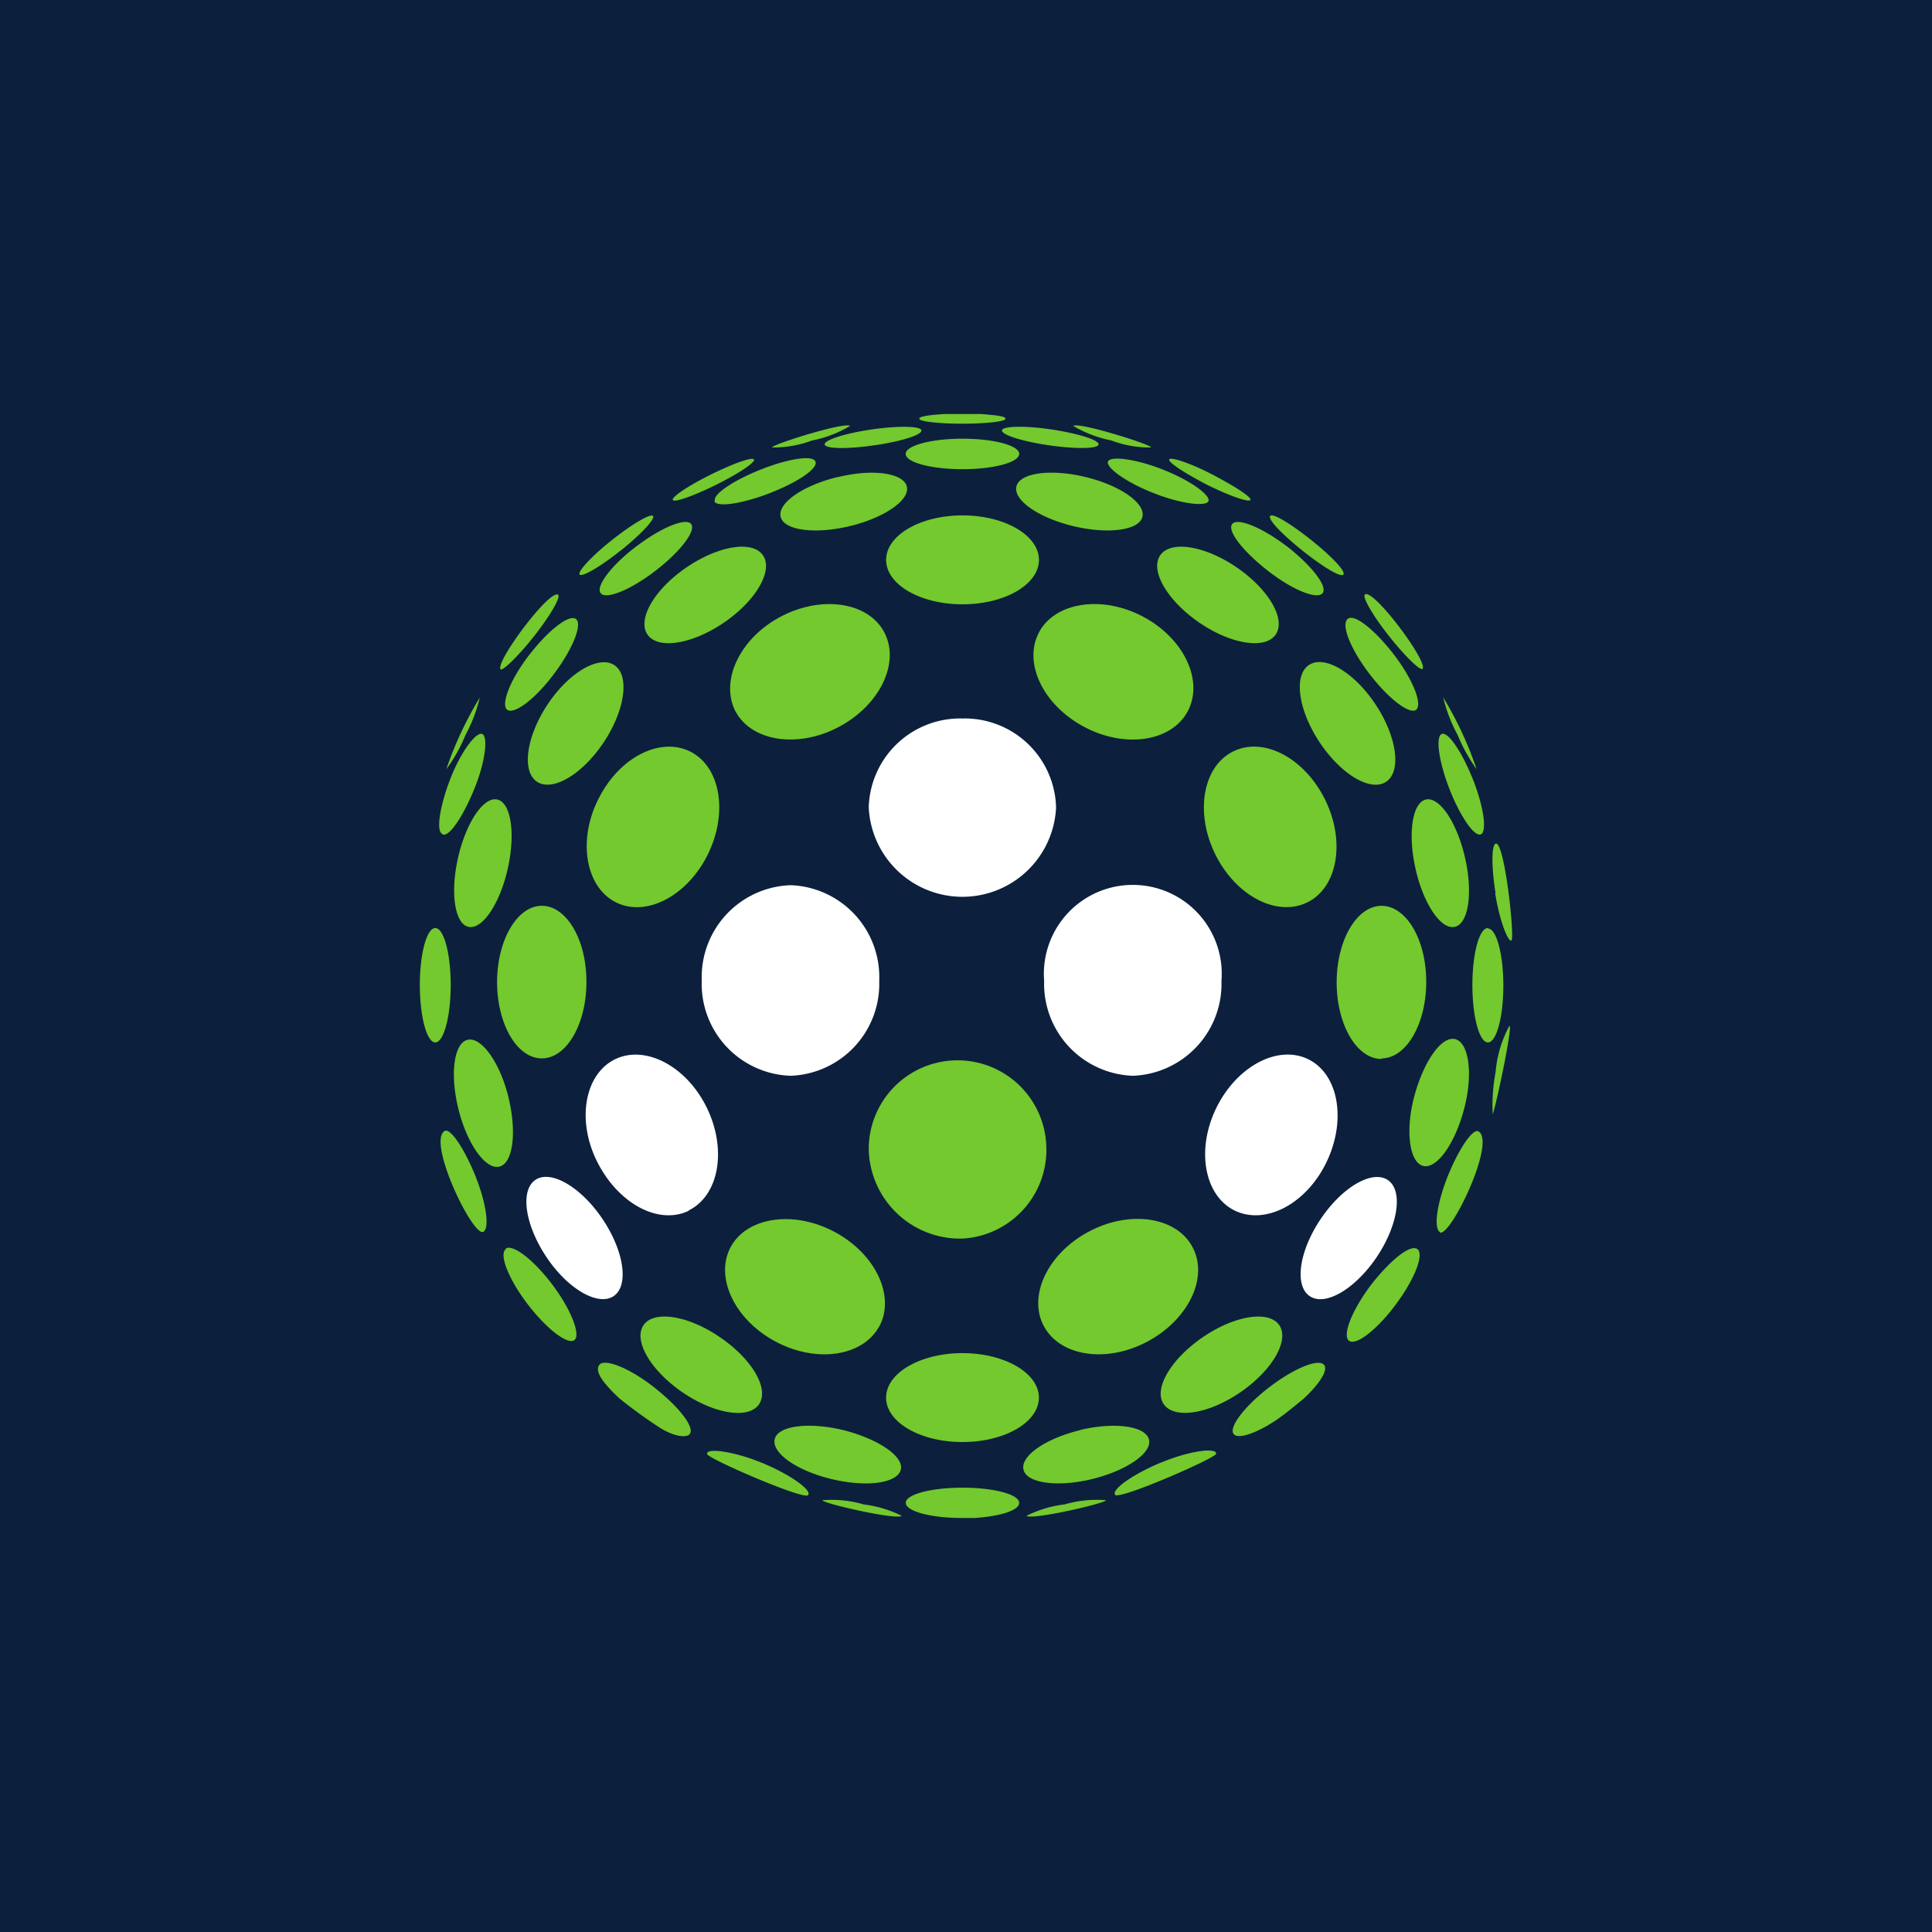
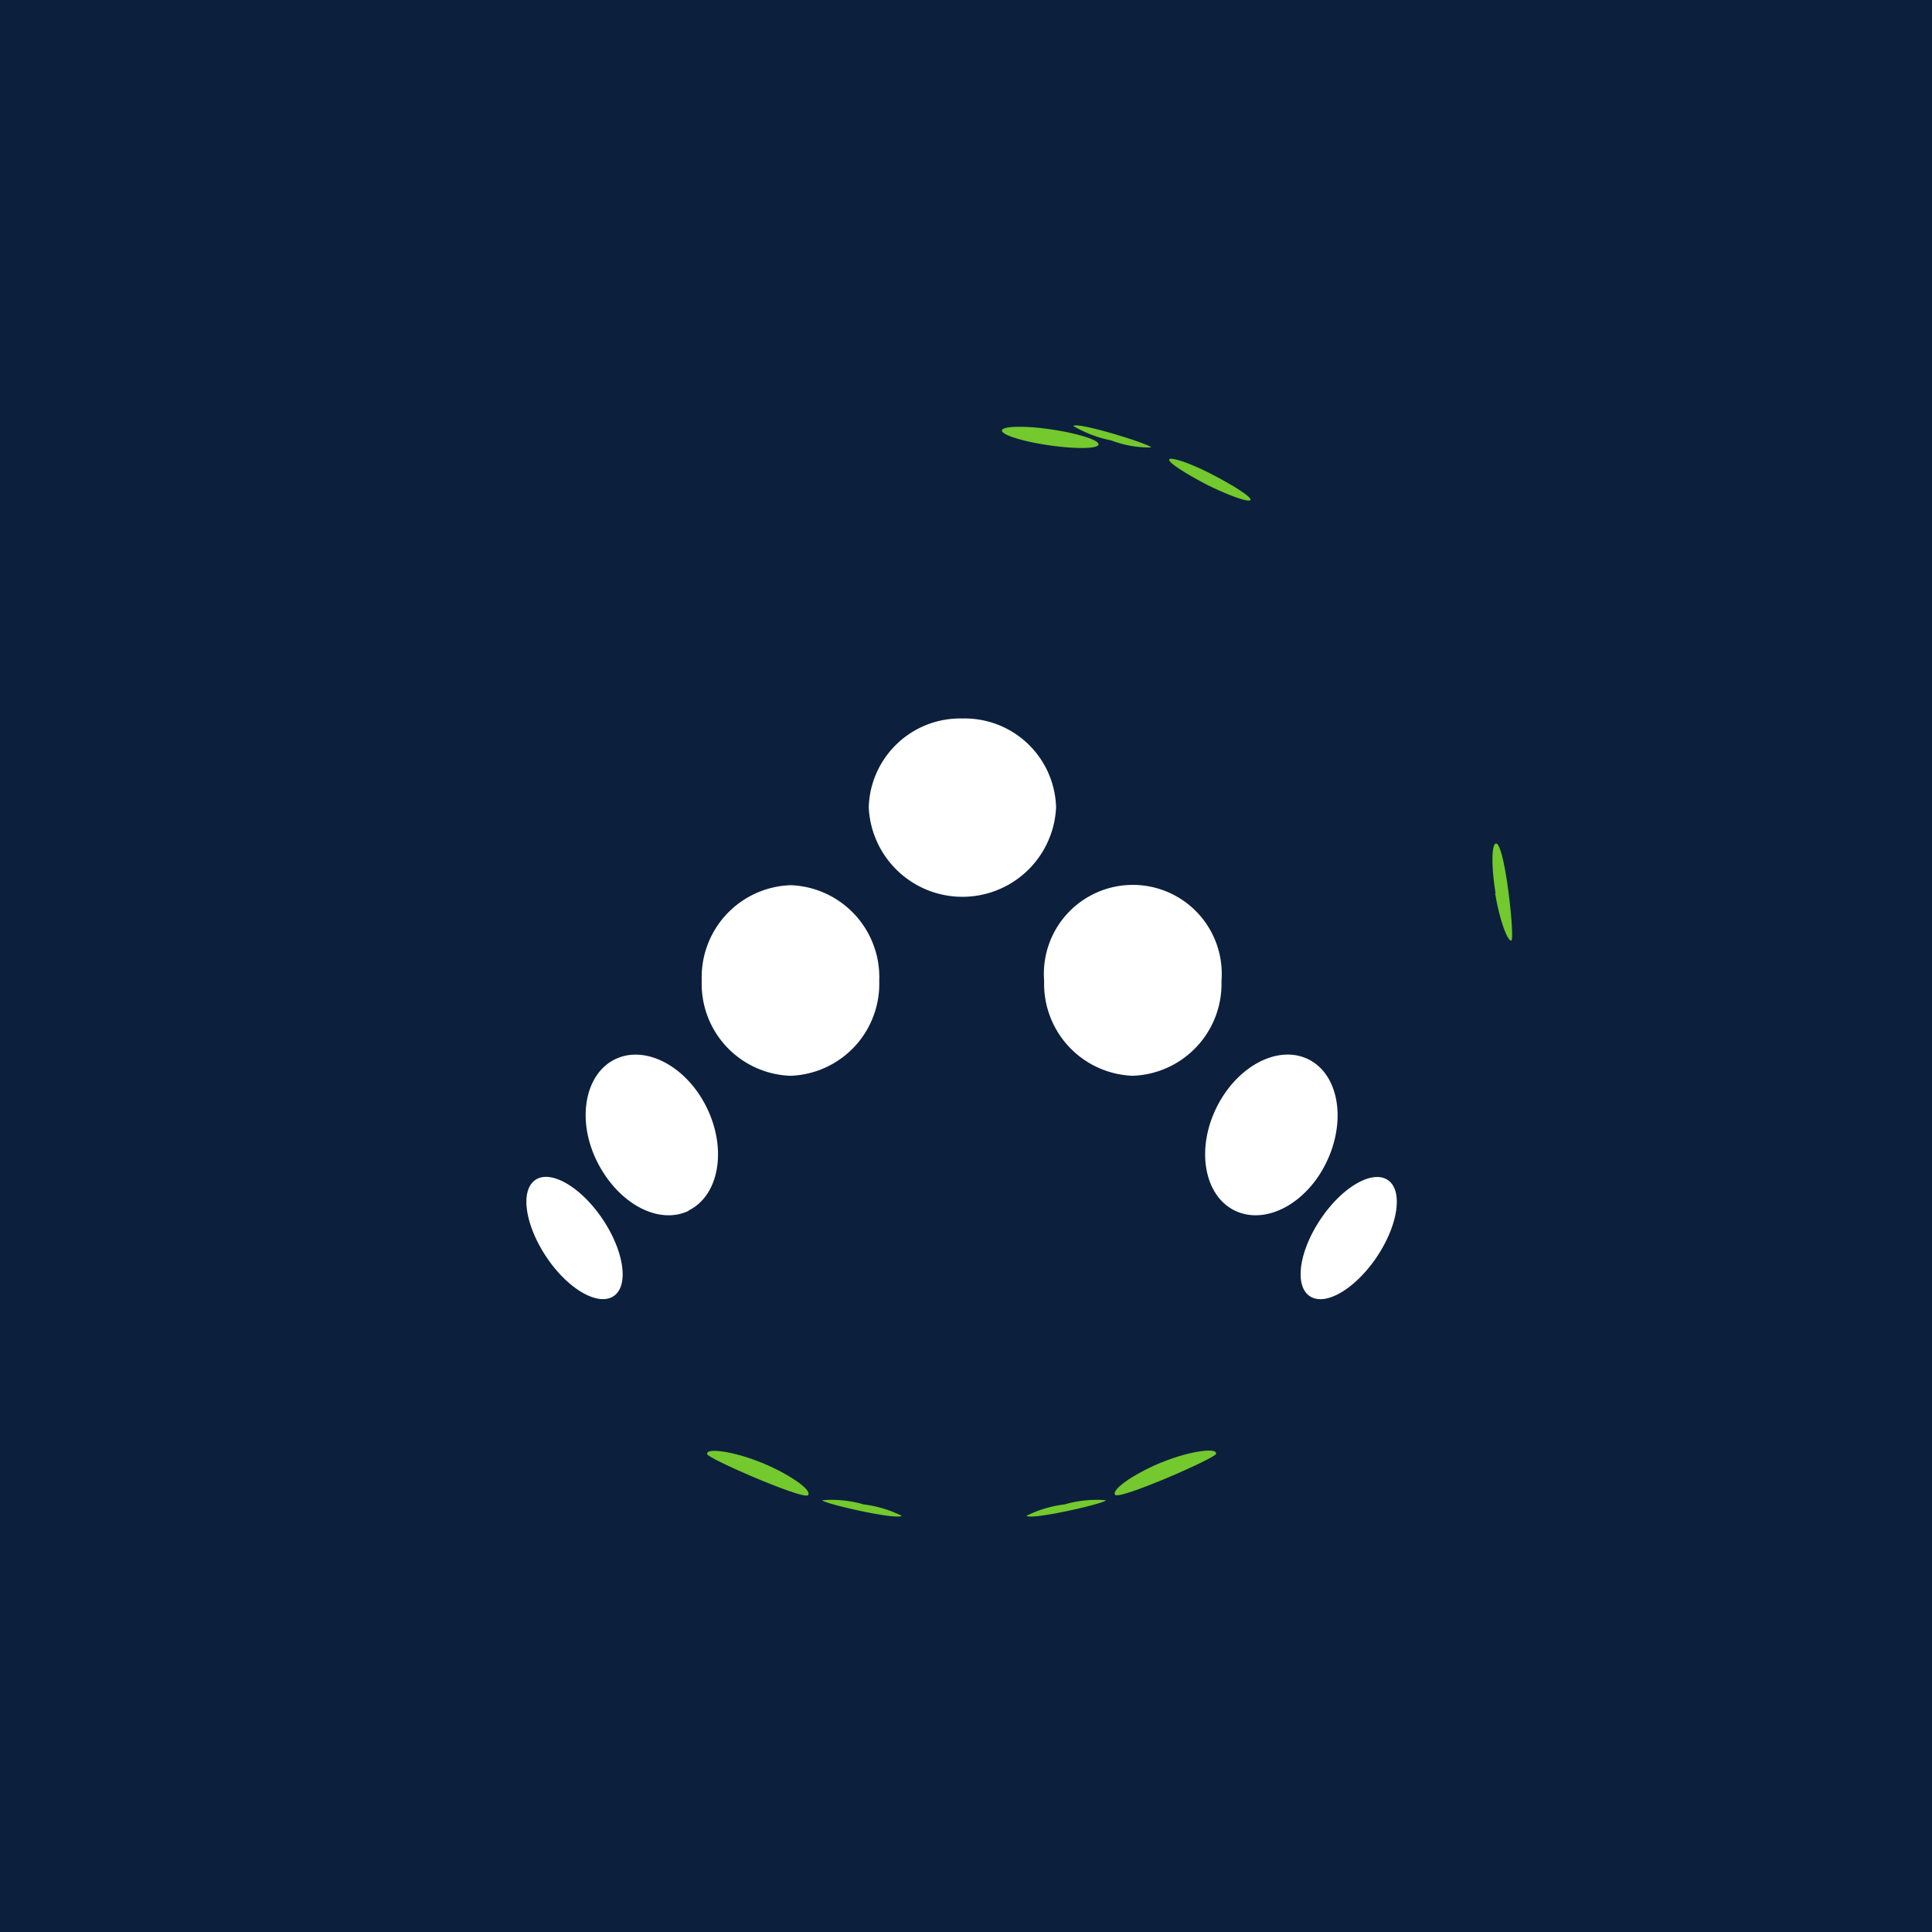
<svg xmlns="http://www.w3.org/2000/svg" width="56" height="56">
  <path fill="#0C203D" d="M0 0h56v56H0z" />
  <path d="M27.898 20.826a2.651 2.651 0 00-2.717 2.578 2.718 2.718 0 005.43 0 2.649 2.649 0 00-2.713-2.578zM19.953 35.09c.887-.431 1.124-1.762.538-2.974-.586-1.211-1.784-1.84-2.662-1.413-.878.427-1.127 1.761-.518 2.974.61 1.211 1.78 1.845 2.662 1.413M22.915 31.182a2.667 2.667 0 002.57-2.752 2.667 2.667 0 00-2.558-2.772h-.012a2.668 2.668 0 00-2.575 2.757v.015a2.666 2.666 0 002.575 2.752zM15.52 34.2c-.451.303-.304 1.302.316 2.232.62.931 1.498 1.438 1.95 1.137.451-.302.304-1.304-.32-2.233-.625-.931-1.5-1.438-1.946-1.137zM35.792 35.09c.898.432 2.085-.206 2.661-1.413.579-1.209.348-2.543-.533-2.974-.882-.432-2.076.206-2.665 1.413-.591 1.208-.348 2.543.537 2.974zM32.835 31.182a2.668 2.668 0 002.57-2.752 2.578 2.578 0 10-5.14 0 2.667 2.667 0 002.574 2.752M39.908 36.432c.622-.93.768-1.928.317-2.229-.451-.3-1.32.202-1.946 1.133-.625.931-.767 1.929-.316 2.233.451.305 1.318-.206 1.945-1.137z" fill="#fff" />
-   <path d="M41.732 35.707c-.174-.11-.091-.791.22-1.583.314-.792.74-1.443.911-1.326.502.336-.843 3.1-1.131 2.922M13.91 20.213a10.631 10.631 0 00-.974 2.083 4.36 4.36 0 00.55-.979c.19-.348.333-.721.423-1.108M41.832 20.213c.397.656.722 1.355.969 2.083a4.768 4.768 0 01-.546-.983 4.461 4.461 0 01-.423-1.1zM23.536 12.768a3.16 3.16 0 01-1.159.202c0-.087 2.1-.745 2.263-.625a3.403 3.403 0 01-1.104.423zM16.175 17.24c.092.055-.22.597-.684 1.187-.463.59-.949 1.058-.984.966-.135-.23 1.415-2.309 1.668-2.154zM17.33 23.19c-.588 1.189-.352 2.539.534 2.97.886.432 2.076-.206 2.662-1.413.585-1.208.352-2.543-.535-2.97-.886-.428-2.076.202-2.66 1.413zM13.578 26.865c.396.09.91-.661 1.139-1.683.23-1.022.095-1.916-.301-2.007-.395-.092-.905.66-1.138 1.682-.234 1.023-.096 1.92.3 2.008zM27.898 35.901a2.576 2.576 0 002.428-2.716 2.574 2.574 0 00-5.145.142 2.648 2.648 0 002.717 2.574zM14.737 31.798c-.25-1.014-.792-1.757-1.187-1.658-.395.099-.514 1.002-.26 2.015.252 1.014.79 1.759 1.186 1.66.395-.098.51-.998.26-2.017zM14.408 28.457c0 1.228.577 2.221 1.296 2.221.72 0 1.294-.993 1.294-2.221 0-1.228-.58-2.202-1.294-2.202-.712 0-1.296.994-1.296 2.218M12.617 26.9c-.246 0-.448.738-.448 1.652 0 .915.202 1.663.448 1.663.245 0 .447-.752.447-1.663 0-.91-.198-1.652-.447-1.652zM21.313 20.608c.462.883 1.807 1.093 2.998.464 1.19-.63 1.783-1.854 1.324-2.737-.458-.883-1.81-1.09-3.001-.463-1.19.625-1.764 1.854-1.322 2.736zM19.898 16.447c-.926.63-1.432 1.5-1.132 1.944.301.444 1.298.285 2.224-.348.924-.634 1.427-1.501 1.126-1.945-.3-.443-1.292-.284-2.218.349zM15.867 20.427c-.617.934-.751 1.936-.3 2.233.45.297 1.316-.213 1.938-1.153.62-.938.75-1.936.3-2.229-.45-.292-1.32.214-1.938 1.149zM12.827 24.185c.19.09.597-.52.925-1.327.329-.808.395-1.52.222-1.584-.174-.063-.617.511-.926 1.315-.309.803-.415 1.524-.221 1.584M25.493 38.436c.462-.883-.126-2.107-1.317-2.736-1.19-.628-2.539-.419-3.002.456-.462.876.126 2.107 1.317 2.736 1.19.63 2.54.42 3.002-.463M14.013 35.703c.175-.106.092-.79-.22-1.584-.314-.791-.741-1.449-.911-1.334-.502.334.841 3.1 1.13 2.918zM16.065 19.524c.55-.733.826-1.45.625-1.585-.203-.134-.791.322-1.357 1.054-.565.733-.826 1.45-.625 1.584.202.134.811-.316 1.357-1.053zM25.685 16.23c0 .712.988 1.286 2.213 1.286 1.227 0 2.216-.574 2.216-1.287s-.992-1.29-2.216-1.29c-1.222 0-2.213.577-2.213 1.29zM20.87 38.761c-.922-.633-1.918-.791-2.218-.349-.301.444.206 1.311 1.13 1.945.926.632 1.919.79 2.22.344.3-.449-.201-1.306-1.132-1.94zM14.66 36.207c-.201.15.08.867.625 1.584.547.717 1.155 1.188 1.357 1.057.202-.131-.075-.871-.625-1.603-.55-.734-1.155-1.19-1.356-1.055M30.113 40.511c0-.712-.992-1.29-2.215-1.29-1.222 0-2.214.577-2.214 1.29 0 .714.988 1.287 2.214 1.287s2.215-.574 2.215-1.287zM24.288 13.825c-1.009.242-1.752.757-1.661 1.152.09.397.992.515 2 .274 1.01-.242 1.753-.757 1.658-1.149-.095-.392-.989-.519-1.977-.277M18.45 15.833c-.729.55-1.187 1.16-1.041 1.358.146.2.859-.086 1.581-.64.725-.555 1.188-1.16 1.045-1.359-.142-.198-.862.091-1.582.64M24.43 41.449c-1.01-.241-1.903-.118-1.977.278-.076.395.647.907 1.66 1.147 1.013.243 1.903.116 1.997-.276.095-.392-.68-.899-1.68-1.15zM19.992 41.564c.151-.197-.316-.79-1.04-1.358-.724-.566-1.436-.84-1.582-.642-.145.198.139.555.594.979.367.292.747.57 1.142.827.396.258.791.324.89.194M26.252 13.156c0 .246.74.444 1.646.444.905 0 1.644-.198 1.644-.444 0-.245-.739-.44-1.644-.44-.906 0-1.646.2-1.646.44zM20.7 14.523c.071.19.791.087 1.603-.226.81-.312 1.407-.713 1.335-.915-.07-.202-.79-.087-1.58.225-.792.314-1.41.725-1.334.916M17.991 15.96c.585-.468 1.005-.919.938-1.003-.068-.083-.598.228-1.187.693-.589.468-1.004.915-.941 1.002.063.087.6-.225 1.186-.692M29.54 43.56c0-.245-.736-.439-1.642-.439-.905 0-1.644.194-1.644.439 0 .246.73.44 1.633.44h.344c.747-.043 1.309-.222 1.309-.432M43.255 32.294c.02.183.633-2.681.49-2.55a3.422 3.422 0 00-.395 1.335c-.075.401-.104.809-.083 1.215M25.34 12.907c.791-.111 1.387-.305 1.368-.432-.02-.126-.665-.139-1.435-.028-.772.111-1.388.309-1.37.436.02.126.661.139 1.437.024zM20.751 14.055c.654-.325 1.148-.653 1.104-.736-.044-.084-.601.115-1.248.435-.65.321-1.145.654-1.106.737.04.083.601-.115 1.25-.436zM26.648 12.139c0 .079.562.142 1.25.142s1.245-.063 1.245-.143c0-.079-.287-.102-.707-.138h-1.044c-.436.024-.744.072-.744.127M35.753 21.777c-.883.427-1.124 1.758-.535 2.97.59 1.211 1.78 1.84 2.666 1.413.886-.427 1.12-1.762.53-2.97-.59-1.208-1.776-1.845-2.661-1.413zM41.33 23.175c-.395.09-.53.99-.3 2.007.228 1.018.739 1.775 1.138 1.683.4-.09.53-.99.296-2.008-.234-1.017-.738-1.77-1.134-1.682zM42.18 30.12c-.396-.1-.918.65-1.187 1.66-.269 1.01-.135 1.92.26 2.015.396.095.922-.646 1.187-1.66.266-1.013.135-1.915-.26-2.015zM40.044 30.678c.715 0 1.296-.992 1.296-2.22 0-1.227-.58-2.202-1.296-2.202-.716 0-1.3.994-1.3 2.218s.58 2.221 1.3 2.221M43.128 26.9c-.25 0-.45.737-.45 1.652 0 .915.2 1.663.45 1.663s.447-.74.447-1.651c0-.91-.201-1.651-.447-1.651M30.113 18.336c-.463.883.126 2.107 1.32 2.737 1.194.63 2.535.419 2.998-.464.463-.883-.115-2.107-1.301-2.736-1.187-.63-2.556-.42-3.018.463zM33.628 16.098c-.3.444.207 1.311 1.128 1.945.922.633 1.921.792 2.222.348.301-.444-.205-1.31-1.13-1.944-.926-.633-1.919-.792-2.22-.349zM40.177 22.66c.451-.297.316-1.299-.3-2.233-.617-.935-1.483-1.45-1.934-1.153-.452.297-.317 1.299.301 2.233.617.935 1.482 1.454 1.933 1.153zM42.919 24.185c.19-.072.09-.793-.222-1.585-.313-.79-.72-1.398-.906-1.326-.186.07-.09.792.218 1.584s.719 1.398.91 1.327zM34.57 36.155c-.463-.883-1.808-1.089-2.998-.462-1.19.625-1.784 1.852-1.321 2.735.463.883 1.807 1.094 2.998.463 1.19-.629 1.788-1.853 1.32-2.736zM41.04 20.58c.202-.15-.075-.866-.62-1.584-.547-.716-1.16-1.223-1.357-1.056-.198.166.08.867.625 1.584.545.716 1.154 1.187 1.357 1.053M34.862 38.761c-.925.633-1.436 1.501-1.13 1.94.304.44 1.293.29 2.218-.343.925-.634 1.432-1.505 1.131-1.946-.3-.44-1.297-.285-2.219.349zM39.727 37.26c-.55.734-.826 1.453-.624 1.603.202.151.81-.319 1.356-1.053s.826-1.453.625-1.604c-.202-.151-.791.322-1.357 1.054zM39.565 17.235c-.09.056.222.602.685 1.188.463.586.933 1.05.988.958.135-.229-1.415-2.308-1.673-2.153M31.459 13.825c-1.01-.242-1.907-.12-1.998.277-.092.397.647.908 1.657 1.15 1.008.241 1.907.118 1.996-.274.092-.392-.646-.91-1.655-1.153zM37.294 15.832c-.723-.55-1.435-.838-1.581-.64-.147.197.316.791 1.044 1.357.727.567 1.435.84 1.582.641.146-.198-.317-.79-1.04-1.358M31.327 41.449c-1.013.242-1.756.752-1.66 1.15.093.395.987.514 1.976.275.99-.237 1.757-.755 1.661-1.147-.095-.392-.989-.519-1.997-.278M38.379 39.565c-.15-.198-.858.086-1.582.64-.724.556-1.186 1.162-1.04 1.36.102.13.454.043.893-.195.439-.237.764-.53 1.128-.819.462-.428.723-.83.605-.986M33.447 14.296c.79.313 1.527.397 1.582.226.055-.17-.523-.599-1.332-.915-.811-.317-1.527-.396-1.583-.226-.056.172.521.599 1.333.915zM37.753 15.96c.585.467 1.115.792 1.187.692.07-.098-.353-.534-.937-1.002-.586-.465-1.114-.791-1.186-.693-.073.1.352.535.936 1.003zM33.648 42.4c-.79.33-1.4.745-1.32.934 0 0 2.922-1.187 2.918-1.187-.074-.19-.791-.08-1.581.25" fill="#73C92D" />
  <path d="M33.648 42.396c-.79.33-1.455.792-1.321.934.135.144 2.884-1.054 2.919-1.188.048-.197-.791-.078-1.582.25M30.405 12.907c.792.114 1.417.102 1.437-.024.019-.127-.594-.32-1.37-.436-.774-.114-1.415-.098-1.43.028-.016.127.589.32 1.363.432zM34.994 14.055c.649.321 1.21.515 1.25.436.04-.08-.451-.396-1.104-.737-.653-.34-1.218-.519-1.25-.435-.031.083.45.396 1.104.736zM32.206 12.764c.37.142.762.212 1.159.206 0-.087-2.1-.745-2.258-.625.34.201.71.343 1.099.42zM43.35 25.895c-.127-.792-.114-1.39 0-1.442.26-.107.566 2.772.458 2.808-.106.036-.344-.59-.47-1.366M22.096 42.404c.791.329 1.455.791 1.325.935-.13.142-2.887-1.054-2.923-1.189-.047-.198.791-.078 1.583.25M30.868 43.603c.385-.11.786-.151 1.187-.118 0 .088-2.152.582-2.302.452.354-.177.737-.29 1.131-.334M25.023 43.603a3.3 3.3 0 00-1.186-.118c0 .088 2.148.582 2.301.452a3.443 3.443 0 00-1.13-.334" fill="#73C92D" />
</svg>